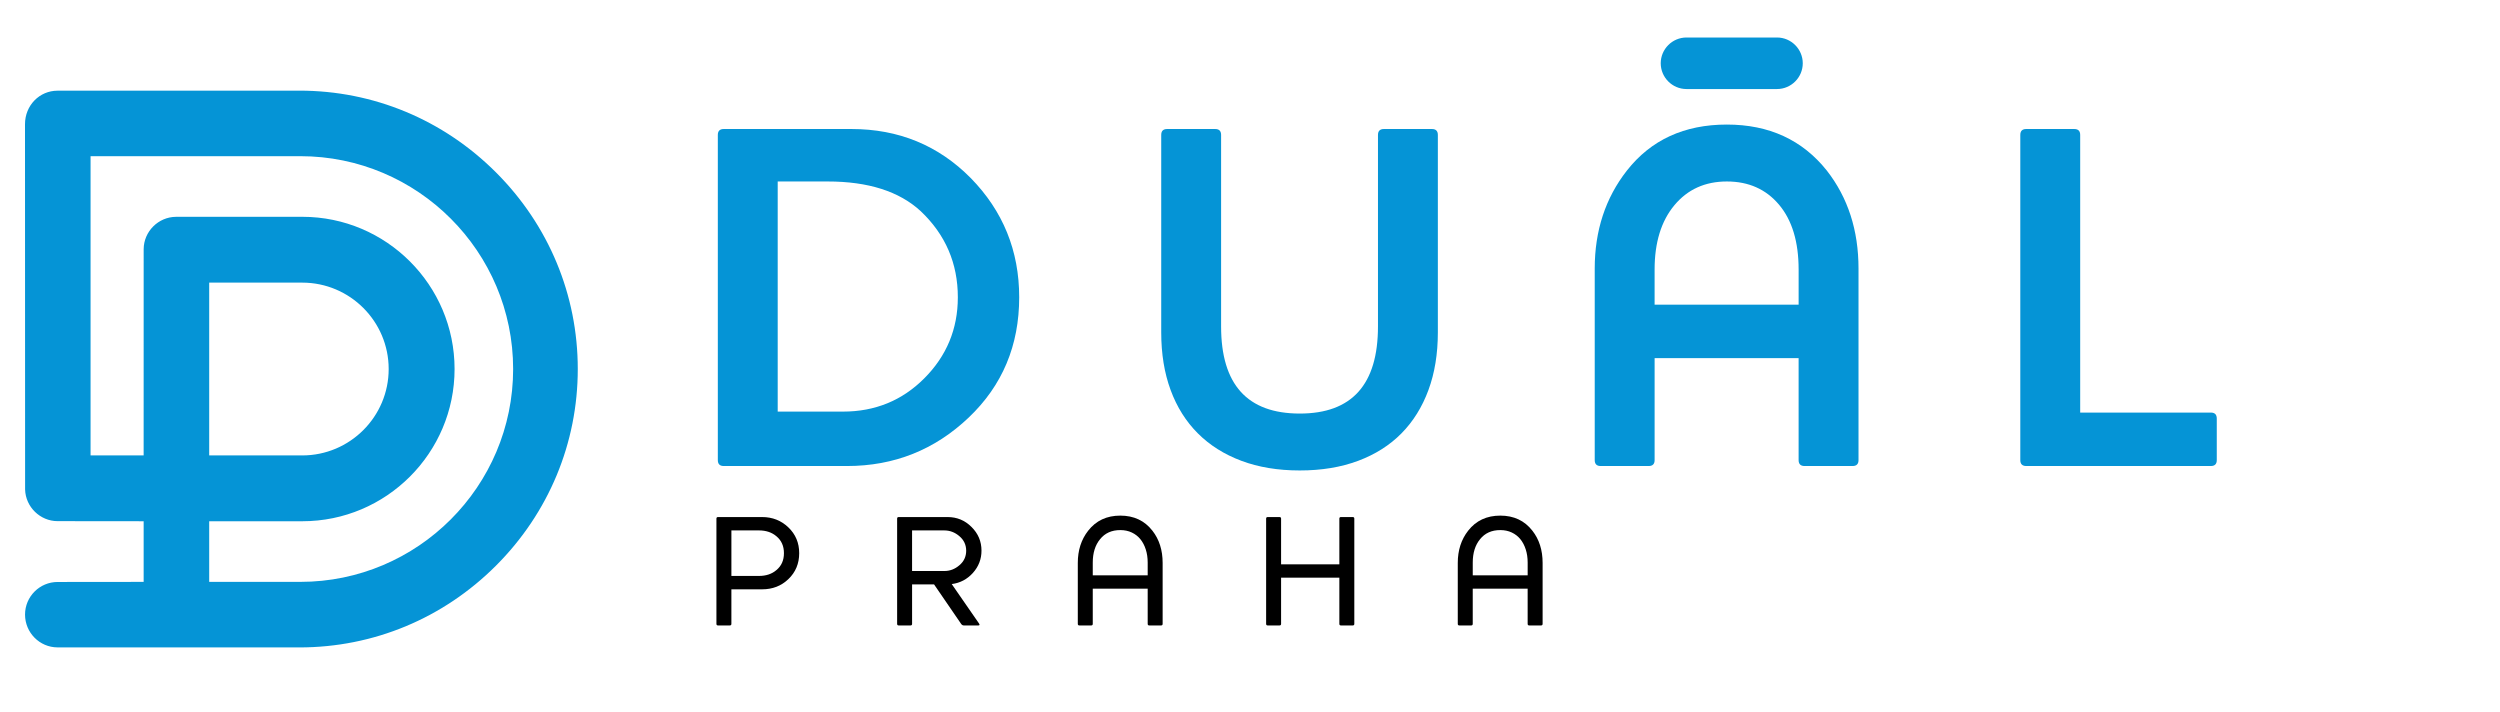
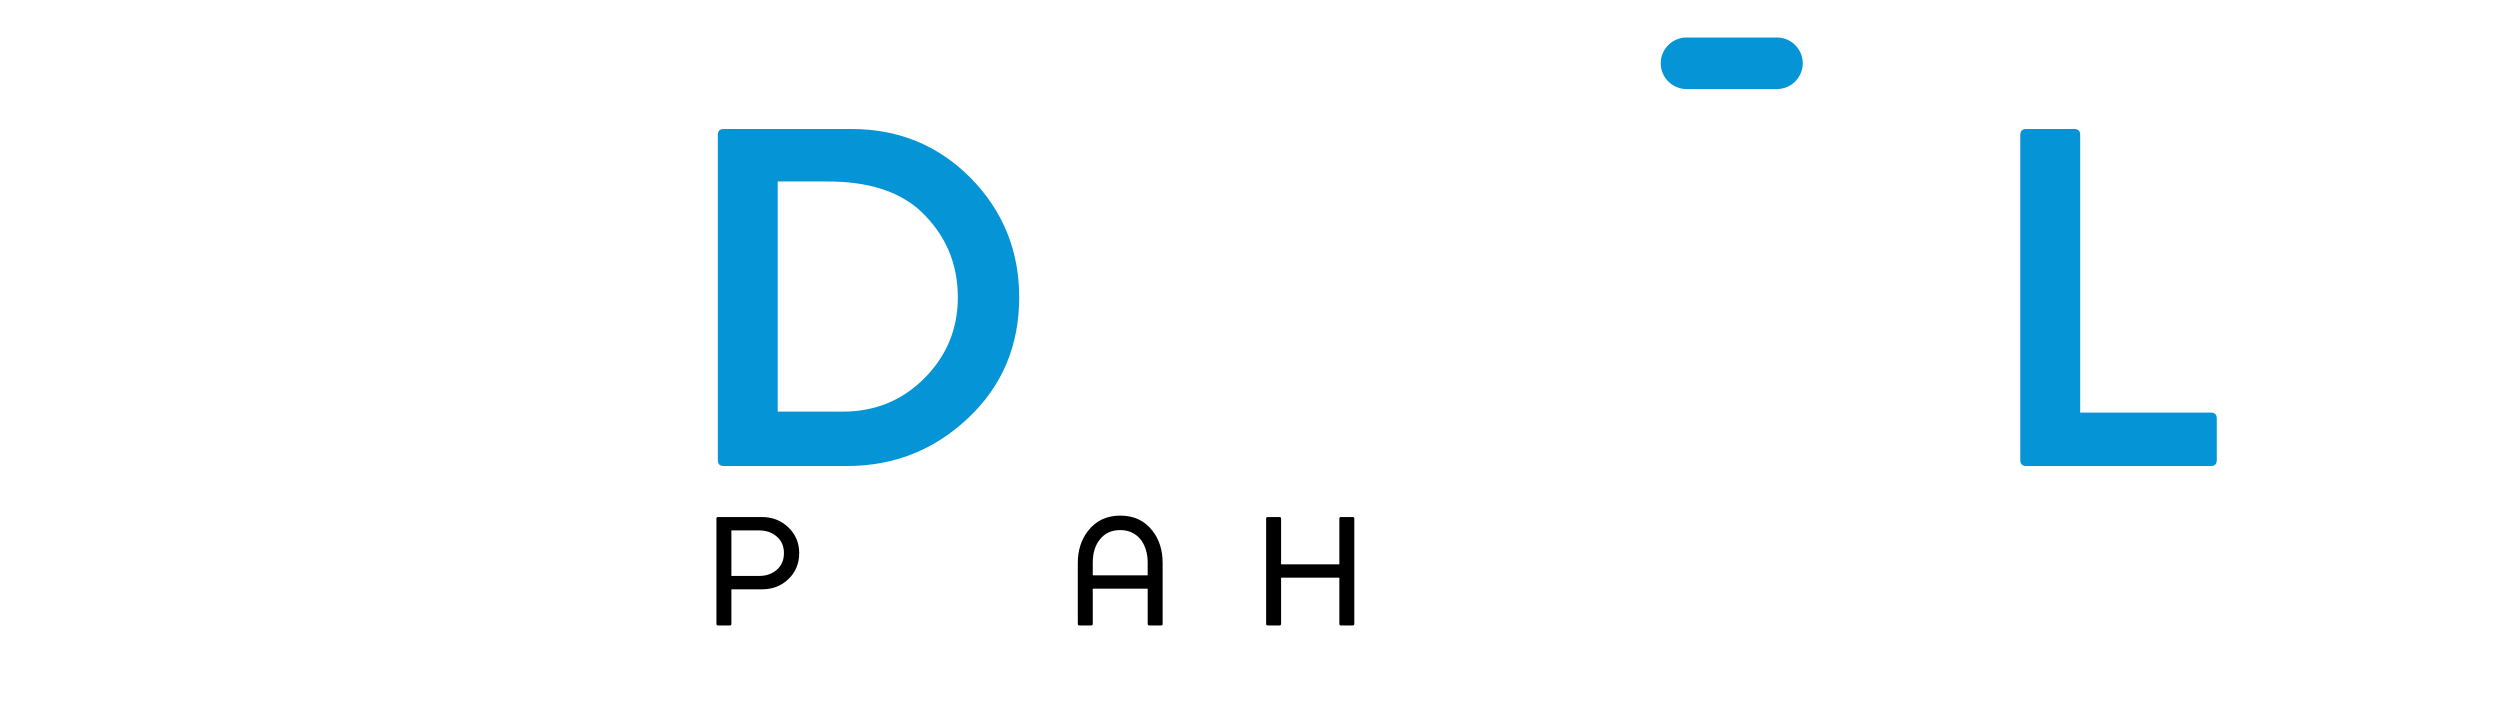
<svg xmlns="http://www.w3.org/2000/svg" width="200" height="57" viewBox="0 0 200 57" fill="none">
  <path d="M68.115 10.321H57.901C57.584 10.321 57.426 10.479 57.426 10.796V36.807C57.426 37.124 57.584 37.282 57.901 37.282H67.759C71.533 37.282 74.779 35.989 77.498 33.402C80.19 30.842 81.536 27.635 81.536 23.782C81.536 20.061 80.243 16.88 77.656 14.241C75.07 11.628 71.889 10.321 68.115 10.321ZM73.935 30.275C72.167 32.044 70.002 32.928 67.442 32.928H62.216V14.518H66.215C69.461 14.518 71.942 15.31 73.658 16.894C75.637 18.768 76.627 21.065 76.627 23.783C76.627 26.315 75.73 28.48 73.935 30.275Z" fill="#0594D6" />
-   <path d="M114.554 10.321H110.713C110.397 10.321 110.238 10.479 110.238 10.796V26.117C110.238 30.762 108.153 33.085 103.983 33.085C99.786 33.085 97.688 30.763 97.688 26.117V10.796C97.688 10.479 97.53 10.321 97.213 10.321H93.373C93.056 10.321 92.898 10.479 92.898 10.796V26.592C92.898 28.308 93.148 29.845 93.65 31.204C94.151 32.564 94.877 33.718 95.827 34.668C96.777 35.618 97.938 36.351 99.311 36.865C100.683 37.38 102.241 37.637 103.982 37.637C105.724 37.637 107.281 37.379 108.654 36.865C110.026 36.35 111.182 35.618 112.118 34.668C113.055 33.718 113.774 32.563 114.275 31.204C114.776 29.844 115.028 28.308 115.028 26.592V10.796C115.029 10.48 114.869 10.321 114.554 10.321Z" fill="#0594D6" />
-   <path d="M138.148 9.965C134.744 9.965 132.077 11.192 130.151 13.647C128.436 15.838 127.578 18.451 127.578 21.485V36.807C127.578 37.124 127.736 37.282 128.053 37.282H131.894C132.211 37.282 132.369 37.124 132.369 36.807V28.651H143.889V36.807C143.889 37.124 144.048 37.282 144.365 37.282H148.205C148.522 37.282 148.681 37.124 148.681 36.807V21.485C148.681 18.424 147.836 15.811 146.147 13.647C144.191 11.193 141.526 9.965 138.148 9.965ZM143.888 24.376H132.368V21.565C132.368 19.401 132.896 17.685 133.952 16.418C135.007 15.151 136.407 14.518 138.149 14.518C139.891 14.518 141.283 15.139 142.326 16.379C143.369 17.62 143.89 19.348 143.89 21.565V24.376H143.888Z" fill="#0594D6" />
  <path d="M176.867 33.006H166.415V10.796C166.415 10.479 166.257 10.321 165.94 10.321H162.1C161.783 10.321 161.624 10.479 161.624 10.796V36.807C161.624 37.124 161.783 37.282 162.1 37.282H176.867C177.184 37.282 177.342 37.124 177.342 36.807V33.481C177.341 33.164 177.183 33.006 176.867 33.006Z" fill="#0594D6" />
  <path d="M60.969 41.364H57.441C57.356 41.364 57.314 41.407 57.314 41.491V49.909C57.314 49.994 57.357 50.036 57.441 50.036H58.384C58.469 50.036 58.511 49.994 58.511 49.909V47.146H60.969C61.801 47.146 62.502 46.875 63.07 46.33C63.647 45.779 63.936 45.086 63.936 44.254C63.936 43.431 63.647 42.743 63.07 42.192C62.494 41.639 61.793 41.364 60.969 41.364ZM62.116 45.604C61.751 45.919 61.284 46.075 60.715 46.075H58.512V42.433H60.715C61.284 42.433 61.751 42.59 62.116 42.903C62.515 43.234 62.715 43.685 62.715 44.253C62.715 44.823 62.515 45.274 62.116 45.604Z" fill="black" />
-   <path d="M78.519 44.051C78.519 43.312 78.252 42.68 77.717 42.153C77.191 41.627 76.554 41.364 75.807 41.364H71.897C71.812 41.364 71.77 41.407 71.77 41.491V49.909C71.77 49.994 71.813 50.036 71.897 50.036H72.84C72.925 50.036 72.967 49.994 72.967 49.909V46.751H74.724L76.889 49.909C76.948 49.994 77.021 50.036 77.106 50.036H78.265C78.375 50.036 78.392 49.981 78.316 49.871L76.138 46.725C76.808 46.641 77.373 46.343 77.832 45.834C78.29 45.324 78.519 44.73 78.519 44.051ZM75.551 45.681H72.966V42.434H75.551C75.992 42.434 76.392 42.587 76.748 42.892C77.111 43.197 77.293 43.585 77.295 44.058C77.293 44.531 77.111 44.919 76.748 45.223C76.392 45.529 75.993 45.681 75.551 45.681Z" fill="black" />
  <path d="M89.624 41.249C88.537 41.249 87.68 41.652 87.052 42.459C86.5 43.164 86.224 44.022 86.224 45.032V49.909C86.224 49.994 86.267 50.036 86.351 50.036H87.294C87.379 50.036 87.421 49.994 87.421 49.909V47.094H91.815V49.909C91.815 49.994 91.857 50.036 91.942 50.036H92.884C92.969 50.036 93.011 49.994 93.011 49.909V45.032C93.011 44.012 92.739 43.156 92.196 42.459C91.568 41.652 90.711 41.249 89.624 41.249ZM91.815 46.025H87.421V45.005C87.421 44.233 87.616 43.609 88.007 43.133C88.397 42.649 88.937 42.407 89.624 42.407C89.963 42.407 90.269 42.471 90.541 42.599C90.812 42.726 91.042 42.904 91.229 43.134C91.416 43.364 91.56 43.637 91.662 43.956C91.764 44.275 91.815 44.624 91.815 45.006V46.025Z" fill="black" />
  <path d="M108.218 41.364H107.276C107.19 41.364 107.148 41.407 107.148 41.491V45.147H102.487V41.491C102.487 41.407 102.444 41.364 102.36 41.364H101.417C101.332 41.364 101.29 41.407 101.29 41.491V49.909C101.29 49.994 101.333 50.036 101.417 50.036H102.36C102.445 50.036 102.487 49.994 102.487 49.909V46.215H107.148V49.909C107.148 49.994 107.19 50.036 107.276 50.036H108.218C108.303 50.036 108.345 49.994 108.345 49.909V41.491C108.345 41.407 108.303 41.364 108.218 41.364Z" fill="black" />
-   <path d="M120.023 41.249C118.936 41.249 118.078 41.652 117.45 42.459C116.898 43.164 116.622 44.022 116.622 45.032V49.909C116.622 49.994 116.664 50.036 116.749 50.036H117.692C117.776 50.036 117.819 49.994 117.819 49.909V47.094H122.212V49.909C122.212 49.994 122.255 50.036 122.339 50.036H123.282C123.366 50.036 123.409 49.994 123.409 49.909V45.032C123.409 44.012 123.138 43.156 122.593 42.459C121.967 41.652 121.109 41.249 120.023 41.249ZM122.213 46.025H117.82V45.005C117.82 44.233 118.015 43.609 118.406 43.133C118.796 42.649 119.335 42.407 120.023 42.407C120.362 42.407 120.668 42.471 120.94 42.599C121.211 42.726 121.441 42.904 121.628 43.134C121.814 43.363 121.958 43.637 122.06 43.956C122.162 44.275 122.213 44.624 122.213 45.006V46.025Z" fill="black" />
-   <path d="M23.95 7.251L4.603 7.255C3.166 7.255 1.997 8.424 2 9.945L2.008 39.158C2.046 40.555 3.213 41.692 4.609 41.692L11.492 41.699V46.551L4.61 46.558C3.173 46.558 2.003 47.727 2.003 49.165C2.003 50.613 3.173 51.791 4.607 51.791L23.949 51.794C29.874 51.794 35.46 49.471 39.679 45.252C43.898 41.033 46.222 35.447 46.222 29.522C46.222 23.597 43.899 18.012 39.679 13.792C35.46 9.574 29.874 7.251 23.95 7.251ZM16.736 36.435V22.61H24.182C27.993 22.61 31.094 25.711 31.094 29.522C31.094 33.333 27.993 36.434 24.182 36.434H16.736V36.435ZM16.736 41.7H24.187C30.902 41.7 36.366 36.237 36.366 29.522C36.366 22.807 30.903 17.344 24.187 17.344L14.074 17.346C12.664 17.359 11.506 18.517 11.493 19.926L11.491 36.434H7.245V12.494H24.024C33.413 12.494 41.051 20.133 41.051 29.522C41.051 38.912 33.413 46.55 24.024 46.55H16.736V41.7Z" fill="#0594D6" />
  <path d="M134.918 7.123H142.16C143.294 7.123 144.221 6.195 144.221 5.062C144.221 3.929 143.294 3 142.161 3H134.919C133.785 3 132.858 3.928 132.858 5.061C132.858 6.194 133.784 7.123 134.918 7.123Z" fill="#0594D6" />
</svg>